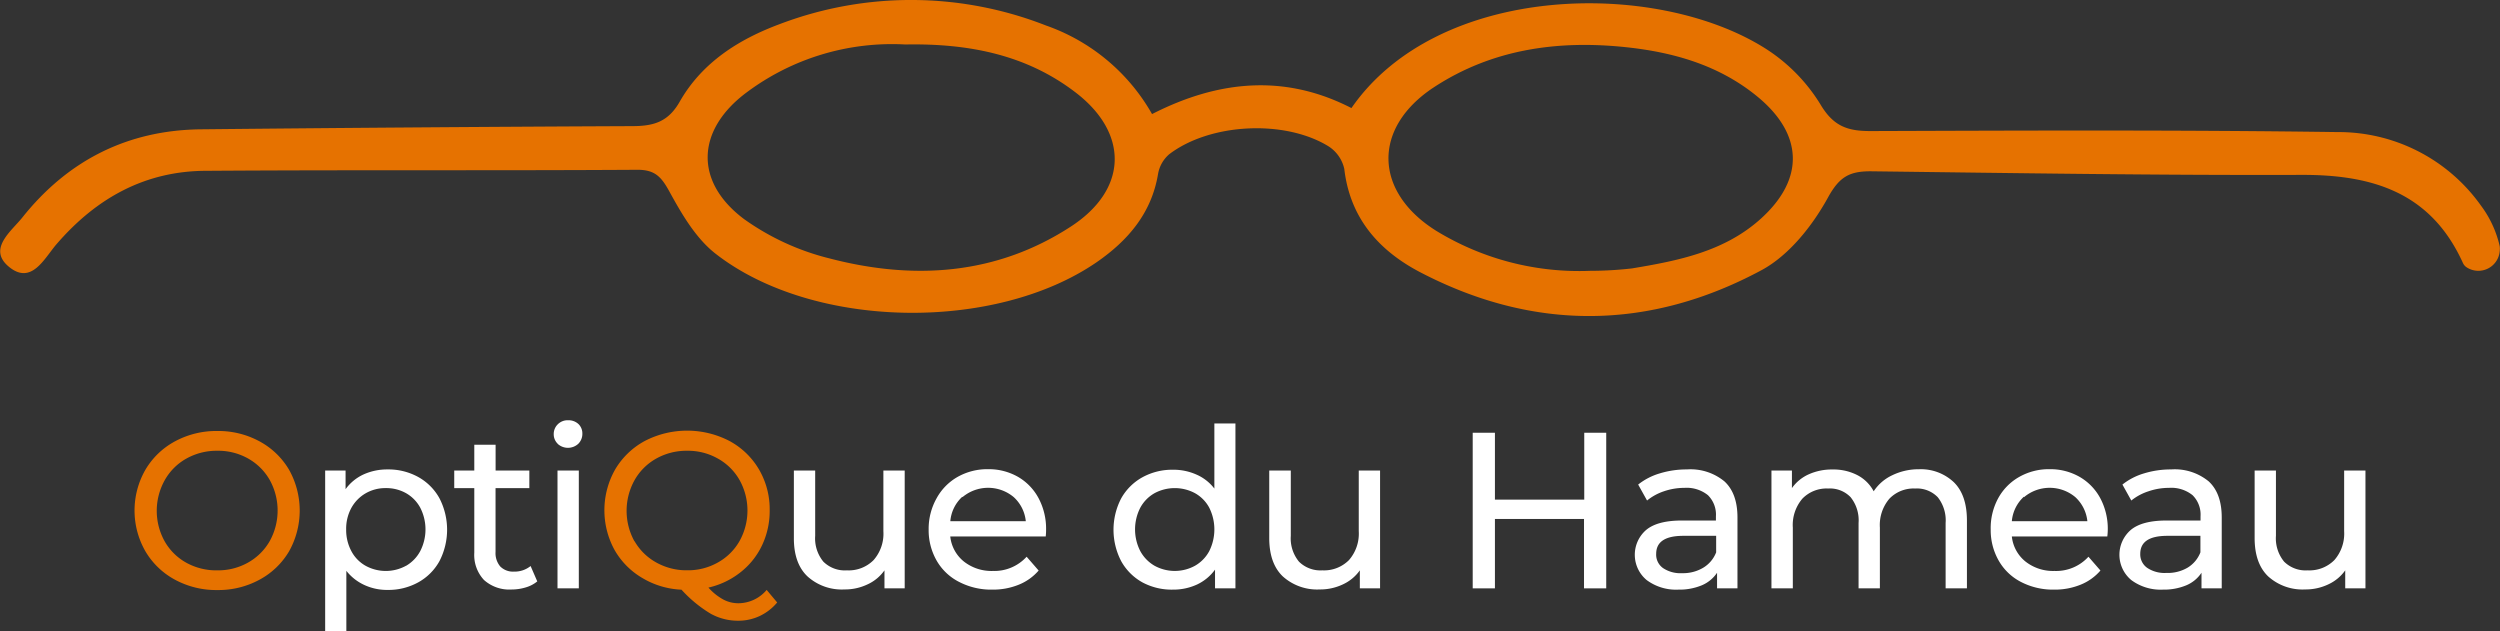
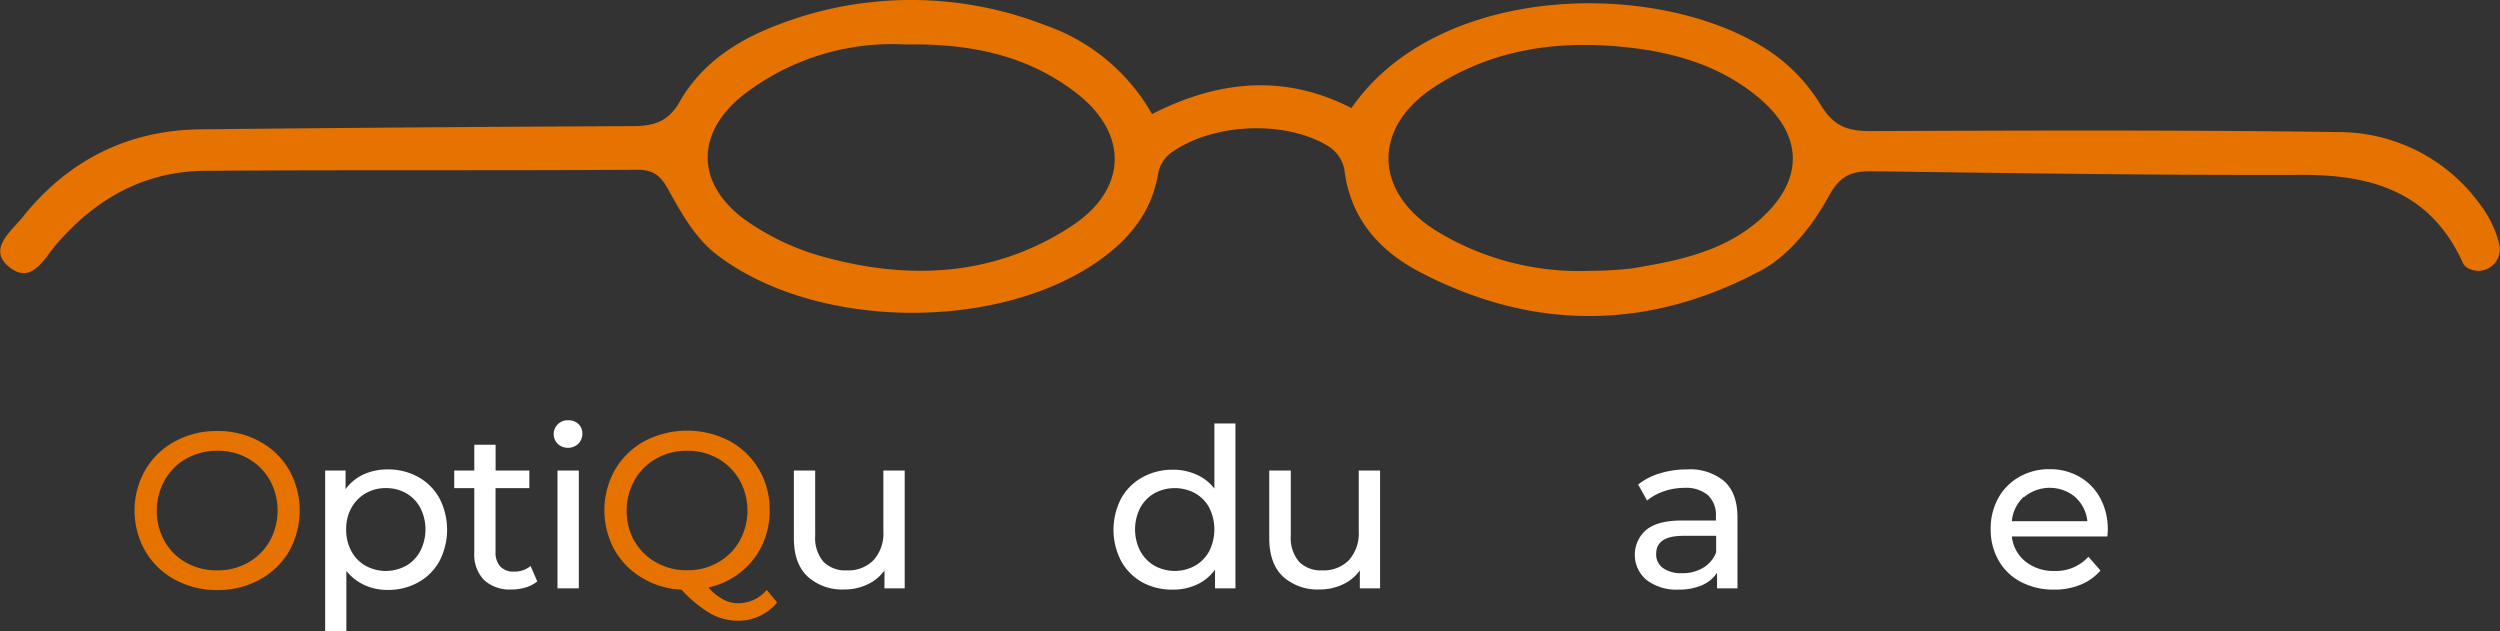
<svg xmlns="http://www.w3.org/2000/svg" id="Layer_1" data-name="Layer 1" viewBox="0 0 416.41 105.16">
  <rect x="0" y="0" width="416.41" height="105.16" fill="#333333" stroke="none" />
  <defs>
    <style>.cls-1{fill:#e67200;}.cls-2{fill:#fff;}</style>
  </defs>
  <title>head-logoPlan de travail 11</title>
  <path class="cls-1" d="M191.89,19c11.24-5.74,22.26-6.63,33.21-1C239.5-2.81,275.58-3.5,293.93,8a29,29,0,0,1,9.29,9.39c2.16,3.65,4.53,4.45,8.35,4.44,25.93-.09,51.87-.2,77.8.17a29.1,29.1,0,0,1,23.9,12.29A17.86,17.86,0,0,1,416.36,41a3.52,3.52,0,0,1,0,.86,3.57,3.57,0,0,1-5.5,2.67,1.73,1.73,0,0,1-.6-.67c-5.3-11.76-15-14.77-26.88-14.73-23.94.08-47.88-.3-71.81-.6-3.5,0-5.18.89-7.09,4.36-2.58,4.7-6.48,9.64-11.09,12.12-18.62,10-37.83,10.21-56.73.39-6.91-3.58-11.79-9-12.75-17.27a6,6,0,0,0-2.63-3.76c-7.33-4.51-19.77-3.85-26.54,1.33a5.56,5.56,0,0,0-1.85,3.28c-1.09,6.53-5,11.07-10.19,14.67-17,11.71-47.28,11.26-63.51-1.39-3.24-2.52-5.57-6.49-7.6-10.19-1.33-2.43-2.34-3.8-5.39-3.79-23.94.15-47.88,0-71.82.17C24.17,28.46,16,33,9.34,40.76c-2,2.36-4.11,6.7-7.8,3.72s.34-5.95,2.18-8.25c7.56-9.49,17.5-14.56,29.74-14.69q35.89-.37,71.81-.53c3.61,0,6.06-.69,8-4.17C117,10.37,123.07,6.54,129.91,4a61.58,61.58,0,0,1,44.32.25A32.7,32.7,0,0,1,191.89,19ZM150.81,7.41a40.47,40.47,0,0,0-26.47,8c-8.35,6.23-8.75,14.83-.41,21.08a41.73,41.73,0,0,0,14.27,6.56c14,3.65,27.77,2.77,40.19-5.33,9.52-6.2,9.65-15.57.7-22.37C171,9.17,161.49,7.21,150.81,7.41Zm114,37.7a61.74,61.74,0,0,0,7-.4c7.72-1.28,15.41-2.8,21.48-8.28,7.29-6.58,7.07-14-.46-20.25-6.38-5.29-14-7.47-22-8.32-11.35-1.2-22.28.31-32,6.68-10.29,6.76-10,17.41.4,23.91A45.62,45.62,0,0,0,264.84,45.11Z" />
  <path class="cls-1" d="M29.15,96.56a12.68,12.68,0,0,1-4.94-4.75,13.65,13.65,0,0,1,0-13.55,12.68,12.68,0,0,1,4.94-4.75,14.43,14.43,0,0,1,7.07-1.72,14.34,14.34,0,0,1,7,1.72,12.7,12.7,0,0,1,4.93,4.74,13.91,13.91,0,0,1,0,13.58,12.68,12.68,0,0,1-4.93,4.73,14.34,14.34,0,0,1-7,1.72A14.43,14.43,0,0,1,29.15,96.56Zm12.19-2.87a9.47,9.47,0,0,0,3.59-3.57,10.52,10.52,0,0,0,0-10.17,9.47,9.47,0,0,0-3.59-3.57,10.13,10.13,0,0,0-5.12-1.3,10.34,10.34,0,0,0-5.17,1.3A9.34,9.34,0,0,0,27.43,80a10.45,10.45,0,0,0,0,10.17,9.34,9.34,0,0,0,3.62,3.57A10.34,10.34,0,0,0,36.22,95,10.13,10.13,0,0,0,41.34,93.69Z" />
  <path class="cls-2" d="M69.66,79.45A9.05,9.05,0,0,1,73.2,83a11.4,11.4,0,0,1,0,10.46A9,9,0,0,1,69.66,97a10.26,10.26,0,0,1-5.1,1.26,9,9,0,0,1-3.87-.82,8.12,8.12,0,0,1-3-2.36v10.13H54.16V78.37h3.4v3.11a7.63,7.63,0,0,1,3-2.46,9.54,9.54,0,0,1,4-.83A10.26,10.26,0,0,1,69.66,79.45Zm-2,14.78A6.23,6.23,0,0,0,70,91.79a7.92,7.92,0,0,0,0-7.22,6.11,6.11,0,0,0-2.36-2.42,6.72,6.72,0,0,0-3.39-.85,6.56,6.56,0,0,0-3.35.87,6.33,6.33,0,0,0-2.37,2.42,7.23,7.23,0,0,0-.87,3.59,7.44,7.44,0,0,0,.86,3.61,6,6,0,0,0,2.36,2.44,7,7,0,0,0,6.76,0Z" />
  <path class="cls-2" d="M89.49,96.84a5.41,5.41,0,0,1-1.92,1,8.14,8.14,0,0,1-2.37.35,6.31,6.31,0,0,1-4.59-1.59A6.09,6.09,0,0,1,79,92.07V81.3H75.66V78.37H79V74.08h3.55v4.29h5.62V81.3H82.54V91.92a3.45,3.45,0,0,0,.79,2.44,3,3,0,0,0,2.28.85,4.25,4.25,0,0,0,2.77-.93Z" />
  <path class="cls-2" d="M92.92,73.94a2.19,2.19,0,0,1-.69-1.63,2.25,2.25,0,0,1,.69-1.65A2.31,2.31,0,0,1,94.64,70a2.41,2.41,0,0,1,1.72.64A2.16,2.16,0,0,1,97,72.23a2.32,2.32,0,0,1-.68,1.69,2.54,2.54,0,0,1-3.44,0Zm-.06,4.43h3.55V98H92.86Z" />
  <path class="cls-1" d="M129.45,100.35a8.56,8.56,0,0,1-2.92,2.26,8.37,8.37,0,0,1-3.59.78,9.34,9.34,0,0,1-4.57-1.17,21.53,21.53,0,0,1-4.86-4,13.81,13.81,0,0,1-6.61-2,12.64,12.64,0,0,1-4.59-4.71,13.78,13.78,0,0,1,.15-13.31,12.75,12.75,0,0,1,4.94-4.75,15.31,15.31,0,0,1,14.1,0,12.67,12.67,0,0,1,4.92,4.74A13.15,13.15,0,0,1,128.2,85a13.34,13.34,0,0,1-1.28,5.85,12.44,12.44,0,0,1-3.59,4.48A13.31,13.31,0,0,1,118,97.87a9.15,9.15,0,0,0,2.5,2,5.33,5.33,0,0,0,2.46.61,6.2,6.2,0,0,0,4.74-2.22ZM105.68,90.12a9.43,9.43,0,0,0,3.63,3.57,10.3,10.3,0,0,0,5.16,1.3,10.1,10.1,0,0,0,5.1-1.3,9.38,9.38,0,0,0,3.61-3.57,10.45,10.45,0,0,0,0-10.17,9.38,9.38,0,0,0-3.61-3.57,10.1,10.1,0,0,0-5.1-1.3,10.3,10.3,0,0,0-5.16,1.3A9.43,9.43,0,0,0,105.68,80a10.52,10.52,0,0,0,0,10.17Z" />
  <path class="cls-2" d="M150.69,78.37V98h-3.37V95a7,7,0,0,1-2.83,2.34,8.73,8.73,0,0,1-3.83.84A8.51,8.51,0,0,1,134.49,96q-2.27-2.16-2.26-6.38V78.37h3.55V89.25a6.09,6.09,0,0,0,1.37,4.31A5.09,5.09,0,0,0,141.07,95a5.84,5.84,0,0,0,4.44-1.71,6.66,6.66,0,0,0,1.63-4.81V78.37Z" />
-   <path class="cls-2" d="M174.18,89.36h-15.9a6.18,6.18,0,0,0,2.27,4.17,7.44,7.44,0,0,0,4.83,1.57A7.27,7.27,0,0,0,171,92.73l2,2.3a8.61,8.61,0,0,1-3.31,2.36,11.38,11.38,0,0,1-4.42.82,11.58,11.58,0,0,1-5.51-1.28A9,9,0,0,1,156,93.36a10.21,10.21,0,0,1-1.32-5.18A10.4,10.4,0,0,1,156,83a9.13,9.13,0,0,1,3.51-3.57,10.07,10.07,0,0,1,5.06-1.28,9.83,9.83,0,0,1,5,1.28A9,9,0,0,1,173,83a10.83,10.83,0,0,1,1.24,5.25A10.18,10.18,0,0,1,174.18,89.36Zm-13.89-6.62a6.21,6.21,0,0,0-2,4.07h12.57a6.26,6.26,0,0,0-2-4,6.64,6.64,0,0,0-8.55,0Z" />
  <path class="cls-2" d="M205.78,70.53V98h-3.4V94.88a7.77,7.77,0,0,1-3,2.48,9.39,9.39,0,0,1-4,.85A10.3,10.3,0,0,1,190.28,97a9.08,9.08,0,0,1-3.53-3.53,11.32,11.32,0,0,1,0-10.46,9.09,9.09,0,0,1,3.53-3.51,10.3,10.3,0,0,1,5.11-1.26,9.39,9.39,0,0,1,3.88.8,7.53,7.53,0,0,1,3,2.34V70.53Zm-6.73,23.7a6.12,6.12,0,0,0,2.37-2.44,8.09,8.09,0,0,0,0-7.22,6,6,0,0,0-2.37-2.42,7.13,7.13,0,0,0-6.75,0,6.13,6.13,0,0,0-2.37,2.42,7.92,7.92,0,0,0,0,7.22,6.25,6.25,0,0,0,2.37,2.44,7,7,0,0,0,6.75,0Z" />
  <path class="cls-2" d="M229.87,78.37V98H226.5V95a7.06,7.06,0,0,1-2.83,2.34,8.77,8.77,0,0,1-3.83.84A8.55,8.55,0,0,1,213.66,96q-2.25-2.16-2.25-6.38V78.37H215V89.25a6.09,6.09,0,0,0,1.37,4.31A5.09,5.09,0,0,0,220.25,95a5.85,5.85,0,0,0,4.44-1.71,6.7,6.7,0,0,0,1.63-4.81V78.37Z" />
-   <path class="cls-2" d="M267.54,72.08V98h-3.7V86.44H249V98h-3.7V72.08H249V83.22h14.88V72.08Z" />
  <path class="cls-2" d="M287.24,80.19q2.16,2,2.16,6V98H286V95.4a5.73,5.73,0,0,1-2.54,2.09,9.7,9.7,0,0,1-3.9.72,8.19,8.19,0,0,1-5.28-1.59,5.47,5.47,0,0,1-.09-8.35q1.89-1.58,6-1.57h5.62V86a4.54,4.54,0,0,0-1.33-3.52,5.65,5.65,0,0,0-3.92-1.22,10.47,10.47,0,0,0-3.41.57,8.89,8.89,0,0,0-2.81,1.54l-1.48-2.66a10.58,10.58,0,0,1,3.63-1.87,15.14,15.14,0,0,1,4.47-.65A8.88,8.88,0,0,1,287.24,80.19ZM283.7,94.56A5.14,5.14,0,0,0,285.85,92V89.25h-5.48q-4.51,0-4.51,3A2.74,2.74,0,0,0,277,94.62a5.2,5.2,0,0,0,3.18.85A6.51,6.51,0,0,0,283.7,94.56Z" />
-   <path class="cls-2" d="M325.46,80.34q2.16,2.14,2.16,6.36V98h-3.55V87.11a6.2,6.2,0,0,0-1.31-4.29A4.81,4.81,0,0,0,319,81.37a5.6,5.6,0,0,0-4.29,1.69,6.75,6.75,0,0,0-1.59,4.82V98h-3.55V87.11a6.15,6.15,0,0,0-1.32-4.29,4.77,4.77,0,0,0-3.75-1.45,5.6,5.6,0,0,0-4.29,1.69,6.75,6.75,0,0,0-1.59,4.82V98h-3.56V78.37h3.41V81.3A6.84,6.84,0,0,1,301.28,79a9.43,9.43,0,0,1,4-.8,8.66,8.66,0,0,1,4.07.93,6.43,6.43,0,0,1,2.74,2.7,7.48,7.48,0,0,1,3.09-2.67,10.06,10.06,0,0,1,4.45-1A8,8,0,0,1,325.46,80.34Z" />
  <path class="cls-2" d="M351,89.36H335.1a6.18,6.18,0,0,0,2.27,4.17,7.44,7.44,0,0,0,4.83,1.57,7.27,7.27,0,0,0,5.66-2.37l2,2.3a8.61,8.61,0,0,1-3.31,2.36,11.38,11.38,0,0,1-4.42.82,11.58,11.58,0,0,1-5.51-1.28,9,9,0,0,1-3.72-3.57,10.21,10.21,0,0,1-1.32-5.18A10.4,10.4,0,0,1,332.82,83a9.09,9.09,0,0,1,3.52-3.57,10,10,0,0,1,5.05-1.28,9.83,9.83,0,0,1,5,1.28A9,9,0,0,1,349.84,83a10.83,10.83,0,0,1,1.24,5.25A9.74,9.74,0,0,1,351,89.36Zm-13.9-6.62a6.26,6.26,0,0,0-2,4.07h12.58a6.32,6.32,0,0,0-2-4,6.64,6.64,0,0,0-8.55,0Z" />
-   <path class="cls-2" d="M367.9,80.19q2.16,2,2.16,6V98h-3.37V95.4a5.65,5.65,0,0,1-2.53,2.09,9.7,9.7,0,0,1-3.9.72A8.19,8.19,0,0,1,355,96.62a5.47,5.47,0,0,1-.09-8.35q1.89-1.58,6-1.57h5.62V86a4.54,4.54,0,0,0-1.33-3.52,5.65,5.65,0,0,0-3.92-1.22,10.47,10.47,0,0,0-3.41.57A8.89,8.89,0,0,0,355,83.37l-1.48-2.66a10.58,10.58,0,0,1,3.63-1.87,15.14,15.14,0,0,1,4.47-.65A8.89,8.89,0,0,1,367.9,80.19Zm-3.54,14.37A5.14,5.14,0,0,0,366.51,92V89.25H361q-4.51,0-4.51,3a2.74,2.74,0,0,0,1.15,2.33,5.2,5.2,0,0,0,3.18.85A6.53,6.53,0,0,0,364.36,94.56Z" />
-   <path class="cls-2" d="M394,78.37V98h-3.37V95a7.06,7.06,0,0,1-2.83,2.34,8.77,8.77,0,0,1-3.83.84A8.55,8.55,0,0,1,377.79,96q-2.25-2.16-2.25-6.38V78.37h3.55V89.25a6.09,6.09,0,0,0,1.37,4.31A5.09,5.09,0,0,0,384.38,95a5.85,5.85,0,0,0,4.44-1.71,6.7,6.7,0,0,0,1.63-4.81V78.37Z" />
</svg>